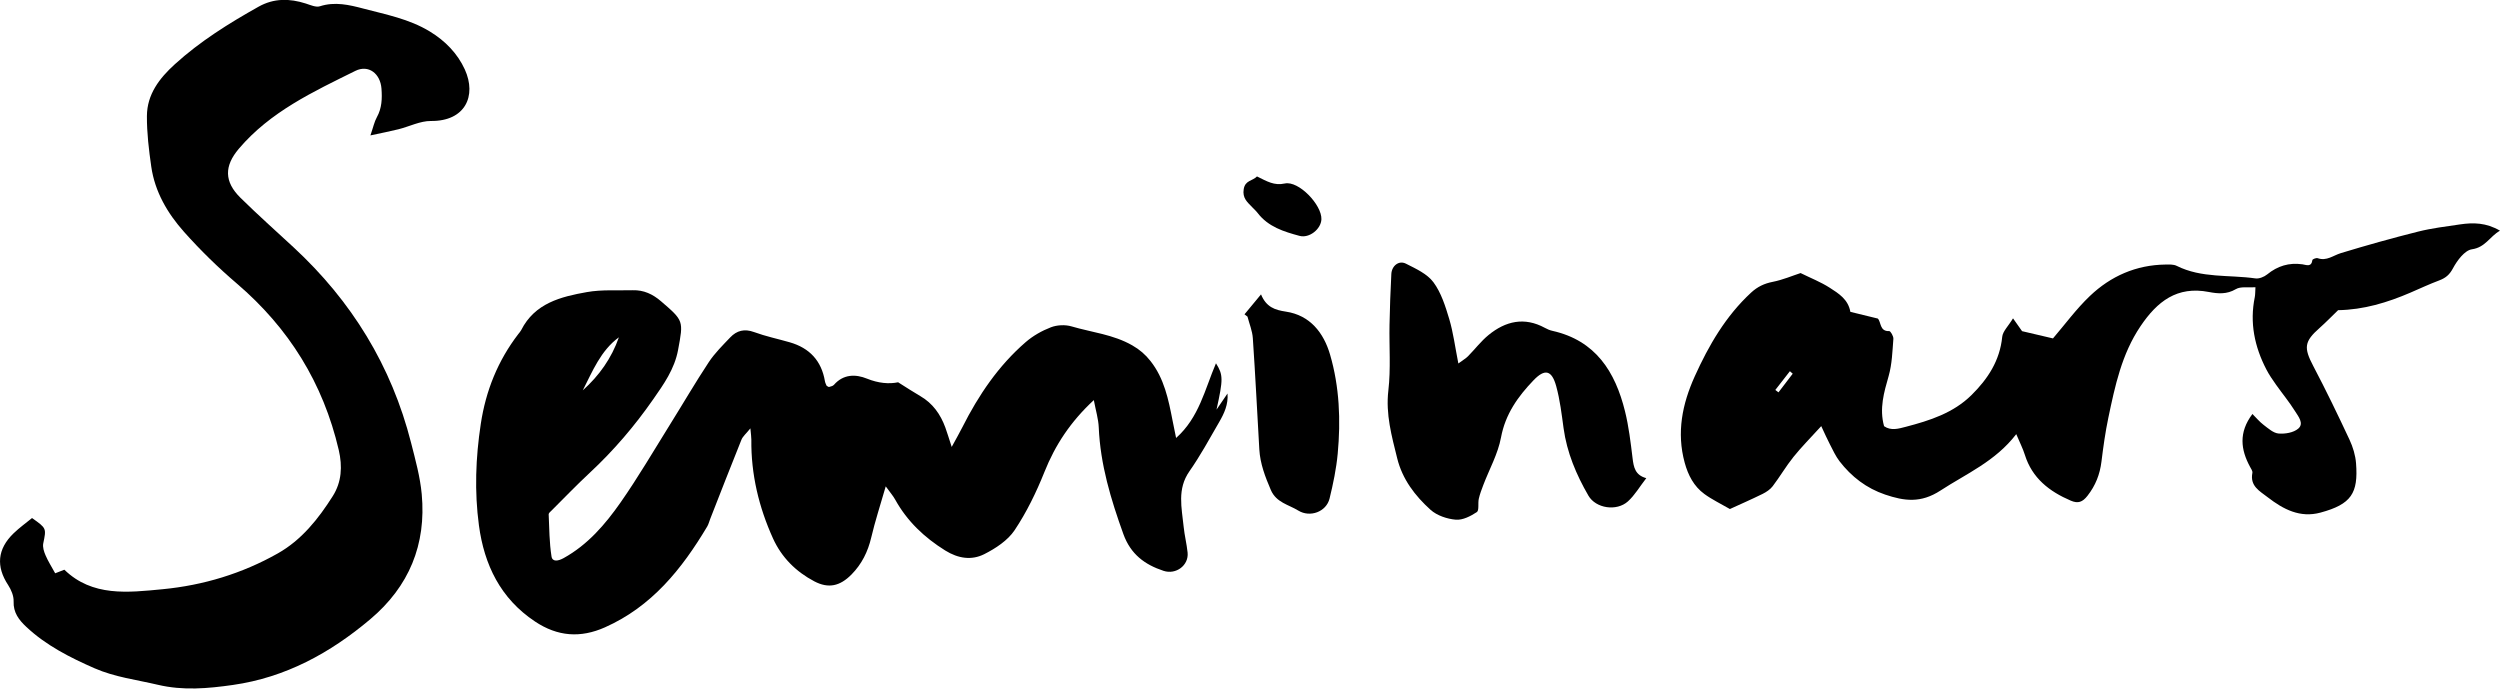
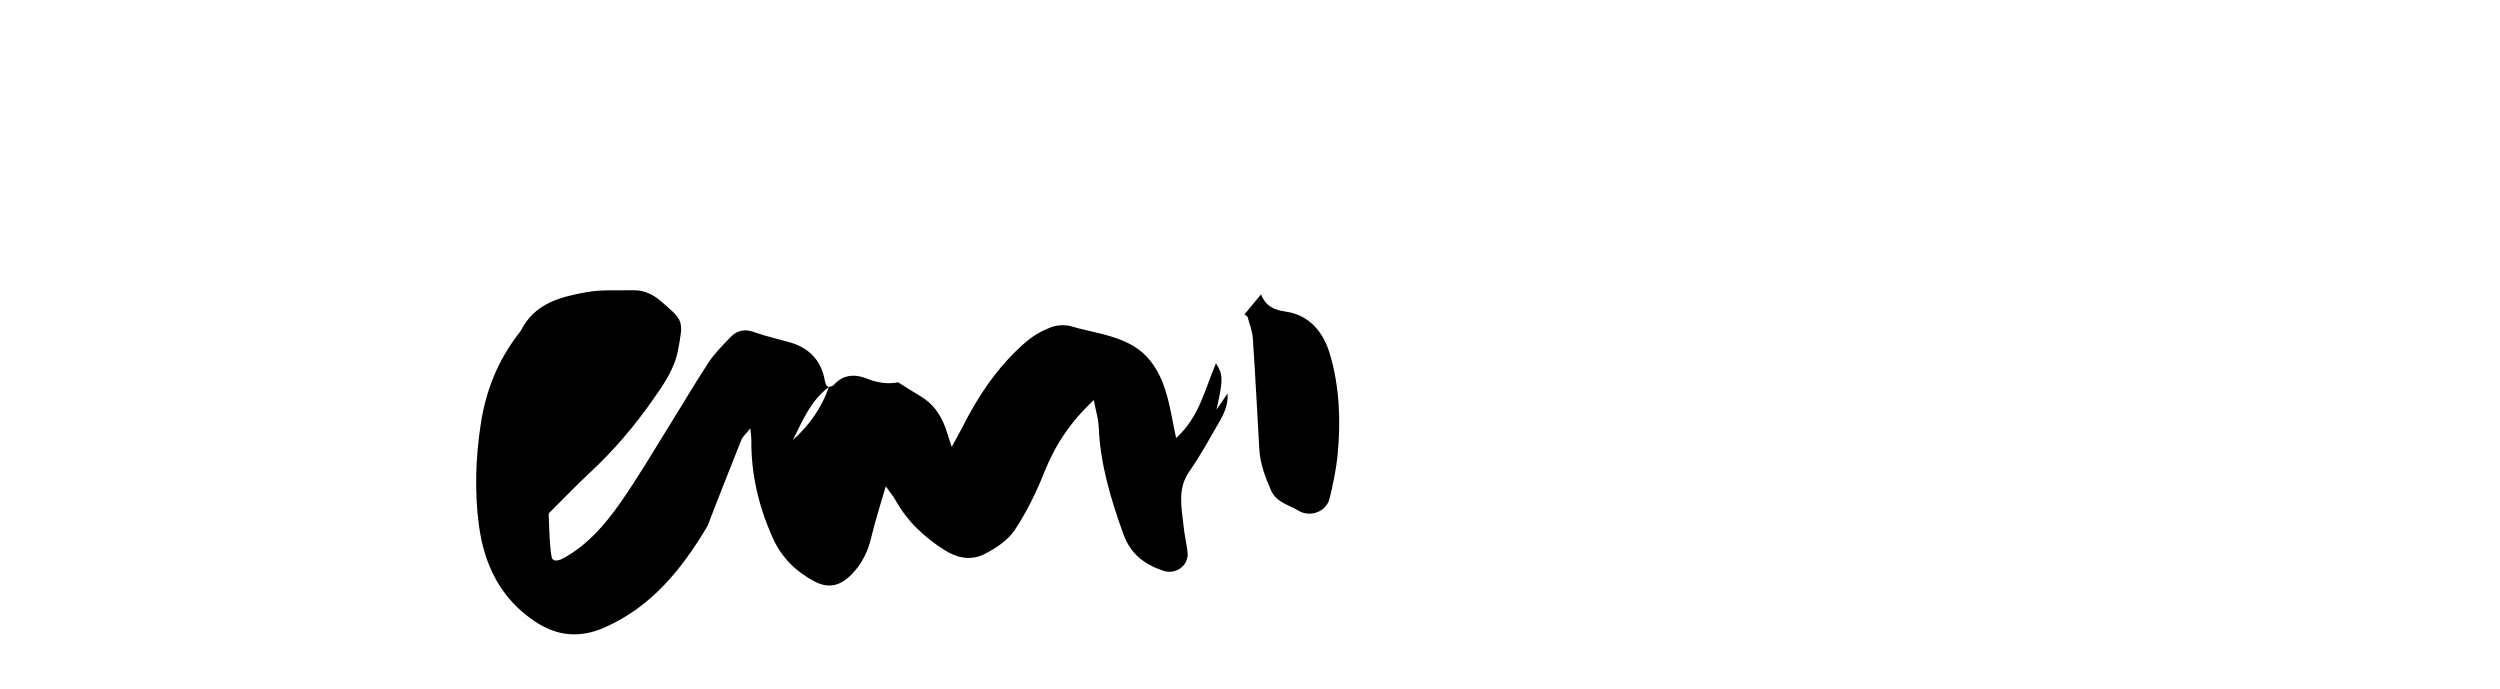
<svg xmlns="http://www.w3.org/2000/svg" viewBox="0 0 781.89 215.35">
  <g id="a" />
  <g id="b">
    <g id="c">
-       <path d="M259.25,121.04c.4-.16,1.19-.24,1.56-.67,2.96-3.4,6.8-3.39,10.37-1.94,3.5,1.42,6.87,1.73,9.71,1.13,2.69,1.69,4.78,3.07,6.94,4.32,3.91,2.27,6.31,5.69,7.83,9.83,.57,1.56,1.04,3.16,1.99,6.07,1.5-2.76,2.47-4.44,3.34-6.17,5.06-10.03,11.27-19.23,19.81-26.62,2.28-1.97,5.07-3.55,7.88-4.63,1.92-.74,4.46-.86,6.44-.28,6.35,1.87,13.04,2.52,19,5.93,2.34,1.34,4.1,2.87,5.7,4.9,4.31,5.47,5.62,12.02,6.9,18.6,.32,1.64,.66,3.28,1.11,5.47,7.21-6.42,8.97-15.18,12.47-23.36,2.28,3.64,2.28,4.95,.17,14.5,1.5-2.2,2.47-3.62,3.44-5.05,.28,3.42-1.05,6.26-2.62,8.96-3,5.18-5.86,10.47-9.29,15.36-3.91,5.58-2.4,11.45-1.81,17.33,.27,2.72,.97,5.4,1.24,8.11,.4,3.99-3.63,6.99-7.53,5.7-5.89-1.95-10.28-5.19-12.56-11.5-3.91-10.85-7.21-21.75-7.7-33.37-.11-2.61-.91-5.19-1.54-8.53-7.34,6.81-12.08,14.07-15.45,22.49-2.53,6.32-5.56,12.57-9.33,18.21-2.15,3.21-5.94,5.69-9.5,7.49-3.94,1.98-8.12,1.38-12.19-1.15-6.56-4.09-11.91-9.16-15.66-15.93-.63-1.14-1.51-2.14-2.95-4.13-1.71,5.93-3.34,10.91-4.53,15.98-1.05,4.47-2.98,8.35-6.19,11.6-3.6,3.64-7.19,4.45-11.61,2.13-5.74-3.02-10.23-7.47-12.93-13.43-4.43-9.79-6.89-20.06-6.77-30.88,0-.82-.13-1.64-.3-3.54-1.31,1.64-2.36,2.48-2.8,3.56-3.32,8.23-6.53,16.52-9.77,24.78-.31,.79-.51,1.65-.94,2.37-7.92,13.28-17.34,25.02-31.97,31.52-7.67,3.41-14.8,2.89-21.88-1.82-10.82-7.2-15.88-17.74-17.54-30.05-1.42-10.56-1.03-21.17,.58-31.76,1.57-10.4,5.35-19.76,11.73-28.09,.31-.41,.68-.79,.91-1.24,4.26-8.43,12.4-10.44,20.56-11.89,4.66-.83,9.54-.45,14.32-.58,3.43-.1,6.26,1.22,8.86,3.46,7.12,6.13,7.02,6.05,5.32,15.23-1.11,5.97-4.49,10.72-7.8,15.46-5.78,8.3-12.33,15.98-19.77,22.9-4.11,3.82-8.01,7.89-11.99,11.85-.36,.36-.93,.8-.91,1.18,.2,4.4,.2,8.85,.89,13.18,.29,1.82,2.15,1.42,3.77,.53,7.57-4.18,13.04-10.57,17.84-17.43,5.48-7.84,10.32-16.13,15.39-24.26,4.08-6.53,7.95-13.19,12.19-19.61,1.87-2.82,4.35-5.26,6.7-7.73,2.05-2.16,4.45-2.78,7.47-1.67,3.63,1.33,7.45,2.13,11.17,3.2,6.16,1.78,9.9,5.76,10.98,12.15,.08,.49,.32,.96,.52,1.42,.06,.12,.28,.17,.71,.41Zm-65.69-15.55c-5.71,4.2-8.22,10.58-11.29,16.59,5.12-4.58,8.99-10.02,11.29-16.59Z" />
-       <path d="M115.84,42.38c.91-2.64,1.24-4.3,2.02-5.71,1.59-2.85,1.68-5.86,1.45-8.96-.35-4.7-4.05-7.57-8.15-5.55-13.19,6.53-26.63,12.77-36.47,24.37-4.57,5.39-4.61,10.28,.52,15.33,5.37,5.29,11,10.31,16.54,15.43,18.21,16.83,30.7,37.12,36.82,61.2,1.35,5.3,2.83,10.64,3.33,16.05,1.46,15.75-3.95,28.9-16.12,39.15-12.54,10.57-26.51,18.2-42.97,20.54-7.8,1.11-15.55,1.81-23.44-.06-6.65-1.57-13.47-2.39-19.82-5.17-7.7-3.38-15.16-7.15-21.35-12.97-2.26-2.12-4.08-4.44-3.94-7.96,.06-1.68-.75-3.62-1.71-5.09-3.82-5.81-3.4-11.25,1.7-16.18,1.82-1.76,3.9-3.25,5.77-4.78,4.58,3.23,4.48,3.21,3.51,7.93-.24,1.16,.22,2.59,.72,3.74,.77,1.8,1.83,3.46,3.01,5.61,.59-.23,1.56-.61,2.87-1.12,8.74,8.49,19.87,7.15,30.75,6.1,12.73-1.23,24.87-4.9,36.01-11.2,7.43-4.19,12.71-10.83,17.2-17.94,2.76-4.37,3.05-9.27,1.86-14.39-4.88-20.92-15.58-38.14-31.9-52.09-5.84-4.99-11.39-10.41-16.5-16.15-5.15-5.79-9.11-12.51-10.24-20.4-.75-5.23-1.39-10.54-1.36-15.81,.03-6.78,3.9-11.82,8.75-16.22,7.91-7.18,16.89-12.78,26.16-17.98,4.8-2.69,9.72-2.62,14.8-.99,1.43,.46,3.15,1.25,4.4,.85,4.68-1.51,9.17-.44,13.57,.72,7.08,1.87,14.31,3.23,20.77,7.15,4.89,2.96,8.72,6.95,10.97,11.88,3.78,8.29,.12,16.23-10.57,16.13-3.38-.03-6.77,1.74-10.18,2.59-2.55,.64-5.13,1.13-8.78,1.92Z" />
-       <path d="M642.08,105.84c3.75-4.36,7.28-9.21,11.56-13.28,6.51-6.2,14.44-9.7,23.61-9.82,1.18-.02,2.53-.09,3.53,.41,7.8,3.91,16.39,2.74,24.6,3.92,1.16,.17,2.73-.46,3.69-1.24,3.26-2.66,6.83-3.75,11-3.17,1.19,.17,2.84,1.01,3.15-1.33,.04-.28,1.2-.74,1.65-.58,2.8,.98,4.86-.86,7.26-1.59,7.99-2.43,16.04-4.69,24.14-6.72,4.3-1.08,8.75-1.61,13.14-2.26,4.11-.6,8.17-.57,12.48,1.97-3.24,1.83-4.54,5.21-8.79,5.82-2.26,.33-4.62,3.51-5.92,5.95-1.09,2.05-2.33,3.04-4.32,3.79-3.03,1.14-5.98,2.51-8.95,3.8-7.24,3.12-14.68,5.37-22.65,5.5-1.86,1.79-3.76,3.76-5.8,5.57-4.82,4.25-4.98,6.17-1.96,11.92,3.98,7.56,7.7,15.27,11.32,23.01,1.07,2.29,1.86,4.88,2.05,7.39,.71,9.33-1.44,12.8-11.12,15.42-6.4,1.73-11.6-1.01-16.5-4.79-2.58-1.99-5.61-3.52-4.8-7.64,.11-.56-.41-1.29-.73-1.88-2.92-5.39-3.62-10.72,.74-16.53,1.2,1.19,2.23,2.45,3.5,3.41,1.45,1.1,3.06,2.57,4.69,2.7,2.03,.17,4.66-.27,6.13-1.52,1.92-1.63,0-3.87-1.01-5.5-1.79-2.87-3.97-5.49-5.93-8.26-1.08-1.53-2.16-3.09-3.02-4.76-3.7-7.13-5.26-14.62-3.62-22.63,.16-.79,.12-1.62,.21-3.08-2.29,.17-4.62-.31-6.13,.59-2.84,1.69-5.65,1.43-8.45,.89-9.94-1.93-16.14,2.96-21.36,10.69-5.9,8.74-7.97,18.67-10.07,28.65-.95,4.52-1.58,9.11-2.15,13.7-.49,4-1.85,7.48-4.37,10.7-1.58,2.02-2.98,2.48-5.21,1.53-6.72-2.88-12.1-7.03-14.39-14.37-.6-1.92-1.54-3.73-2.68-6.44-6.54,8.53-15.59,12.35-23.7,17.64-6.17,4.02-11.33,3.28-17.29,1.27-5.87-1.99-10.55-5.59-14.28-10.43-1.23-1.6-2.08-3.5-3.02-5.31-.84-1.6-1.56-3.26-2.7-5.68-3.29,3.62-6.16,6.49-8.69,9.64-2.34,2.91-4.23,6.18-6.5,9.16-.77,1.01-1.97,1.81-3.13,2.39-3.51,1.73-7.11,3.3-10.25,4.74-2.88-1.67-5.6-2.96-7.99-4.71-3.28-2.4-5.08-5.87-6.15-9.79-2.58-9.44-.75-18.37,3.14-26.98,4.39-9.72,9.69-18.87,17.66-26.23,1.97-1.81,4.07-2.82,6.72-3.34,3.17-.62,6.2-1.93,8.73-2.75,3.2,1.58,6.32,2.8,9.08,4.57,2.78,1.79,5.8,3.62,6.49,7.56,2.73,.67,5.53,1.35,8.59,2.1,1.08,1.13,.54,4.06,3.56,3.92,.42-.02,1.37,1.62,1.3,2.43-.31,3.89-.41,7.88-1.47,11.59-1.47,5.16-2.97,10.18-1.44,15.72,2.16,1.51,4.55,.78,6.81,.19,7.49-1.96,14.86-4.31,20.55-9.94,5.08-5.02,8.85-10.74,9.59-18.19,.17-1.74,1.89-3.33,3.38-5.79,1.49,2.11,2.41,3.41,2.83,4.01,3.6,.85,6.63,1.55,9.68,2.27Zm-81.4,11.03l-.88-.77c-1.52,1.95-3.04,3.91-4.56,5.86,.33,.25,.66,.5,.99,.75,1.49-1.95,2.97-3.9,4.46-5.84Z" />
-       <path d="M456.11,113.68c1.53-1.13,2.38-1.6,3.03-2.27,2.16-2.19,4.05-4.7,6.41-6.63,5.33-4.35,11.2-5.74,17.62-2.24,.74,.41,1.55,.76,2.38,.94,13.5,3.03,19.63,12.8,22.68,25.15,1.19,4.8,1.77,9.77,2.37,14.69,.34,2.8,.8,5.29,4.29,6.23-2.1,2.7-3.61,5.34-5.76,7.28-3.51,3.15-10.02,2.21-12.36-1.84-3.78-6.54-6.71-13.46-7.75-21.06-.6-4.41-1.13-8.87-2.3-13.14-1.38-5.04-3.54-5.55-7.08-1.87-4.88,5.08-8.82,10.57-10.19,17.91-.95,5.12-3.65,9.91-5.53,14.85-.54,1.42-1.09,2.86-1.42,4.33-.31,1.4,.16,3.64-.61,4.15-1.92,1.27-4.42,2.56-6.56,2.38-2.73-.23-5.9-1.29-7.9-3.08-4.84-4.37-8.82-9.53-10.45-16.14-1.72-6.96-3.63-13.75-2.76-21.19,.79-6.77,.23-13.69,.36-20.55,.1-5.3,.3-10.59,.57-15.88,.13-2.59,2.37-4.34,4.55-3.24,3.1,1.57,6.65,3.17,8.61,5.81,2.43,3.27,3.75,7.51,4.95,11.51,1.25,4.19,1.8,8.59,2.85,13.91Z" />
+       <path d="M259.25,121.04c.4-.16,1.19-.24,1.56-.67,2.96-3.4,6.8-3.39,10.37-1.94,3.5,1.42,6.87,1.73,9.71,1.13,2.69,1.69,4.78,3.07,6.94,4.32,3.91,2.27,6.31,5.69,7.83,9.83,.57,1.56,1.04,3.16,1.99,6.07,1.5-2.76,2.47-4.44,3.34-6.17,5.06-10.03,11.27-19.23,19.81-26.62,2.28-1.97,5.07-3.55,7.88-4.63,1.92-.74,4.46-.86,6.44-.28,6.35,1.87,13.04,2.52,19,5.93,2.34,1.34,4.1,2.87,5.7,4.9,4.31,5.47,5.62,12.02,6.9,18.6,.32,1.64,.66,3.28,1.11,5.47,7.21-6.42,8.97-15.18,12.47-23.36,2.28,3.64,2.28,4.95,.17,14.5,1.5-2.2,2.47-3.62,3.44-5.05,.28,3.42-1.05,6.26-2.62,8.96-3,5.18-5.86,10.47-9.29,15.36-3.91,5.58-2.4,11.45-1.81,17.33,.27,2.72,.97,5.4,1.24,8.11,.4,3.99-3.63,6.99-7.53,5.7-5.89-1.95-10.28-5.19-12.56-11.5-3.91-10.85-7.21-21.75-7.7-33.37-.11-2.61-.91-5.19-1.54-8.53-7.34,6.81-12.08,14.07-15.45,22.49-2.53,6.32-5.56,12.57-9.33,18.21-2.15,3.21-5.94,5.69-9.5,7.49-3.94,1.98-8.12,1.38-12.19-1.15-6.56-4.09-11.91-9.16-15.66-15.93-.63-1.14-1.51-2.14-2.95-4.13-1.71,5.93-3.34,10.91-4.53,15.98-1.05,4.47-2.98,8.35-6.19,11.6-3.6,3.64-7.19,4.45-11.61,2.13-5.74-3.02-10.23-7.47-12.93-13.43-4.43-9.79-6.89-20.06-6.77-30.88,0-.82-.13-1.64-.3-3.54-1.31,1.64-2.36,2.48-2.8,3.56-3.32,8.23-6.53,16.52-9.77,24.78-.31,.79-.51,1.65-.94,2.37-7.92,13.28-17.34,25.02-31.97,31.52-7.67,3.41-14.8,2.89-21.88-1.82-10.82-7.2-15.88-17.74-17.54-30.05-1.42-10.56-1.03-21.17,.58-31.76,1.57-10.4,5.35-19.76,11.73-28.09,.31-.41,.68-.79,.91-1.24,4.26-8.43,12.4-10.44,20.56-11.89,4.66-.83,9.54-.45,14.32-.58,3.43-.1,6.26,1.22,8.86,3.46,7.12,6.13,7.02,6.05,5.32,15.23-1.11,5.97-4.49,10.72-7.8,15.46-5.78,8.3-12.33,15.98-19.77,22.9-4.11,3.82-8.01,7.89-11.99,11.85-.36,.36-.93,.8-.91,1.18,.2,4.4,.2,8.85,.89,13.18,.29,1.82,2.15,1.42,3.77,.53,7.57-4.18,13.04-10.57,17.84-17.43,5.48-7.84,10.32-16.13,15.39-24.26,4.08-6.53,7.95-13.19,12.19-19.61,1.87-2.82,4.35-5.26,6.7-7.73,2.05-2.16,4.45-2.78,7.47-1.67,3.63,1.33,7.45,2.13,11.17,3.2,6.16,1.78,9.9,5.76,10.98,12.15,.08,.49,.32,.96,.52,1.42,.06,.12,.28,.17,.71,.41Zc-5.71,4.2-8.22,10.58-11.29,16.59,5.12-4.58,8.99-10.02,11.29-16.59Z" />
      <path d="M389.23,98.3c1.56-1.89,3.12-3.77,5.16-6.23,1.64,3.98,4.33,4.88,7.76,5.39,7.62,1.13,11.86,6.68,13.84,13.46,2.94,10.06,3.36,20.52,2.39,30.94-.44,4.73-1.42,9.44-2.55,14.06-1.03,4.17-6.12,6.02-9.79,3.76-3.04-1.87-6.88-2.49-8.58-6.44-1.76-4.11-3.34-8.2-3.6-12.69-.67-11.6-1.24-23.2-2.03-34.78-.15-2.28-1.09-4.5-1.67-6.75-.31-.24-.62-.47-.93-.71Z" />
-       <path d="M393.13,55.18c3.14,1.54,5.36,2.94,8.7,2.21,4.33-.95,11.61,6.68,11.45,11.19-.11,3.05-3.77,6.02-6.85,5.19-4.89-1.32-9.77-2.82-13.08-7.14-.51-.67-1.16-1.24-1.75-1.86-1.49-1.57-3.08-2.8-2.62-5.62,.46-2.82,2.81-2.54,4.15-3.97Z" />
    </g>
  </g>
</svg>